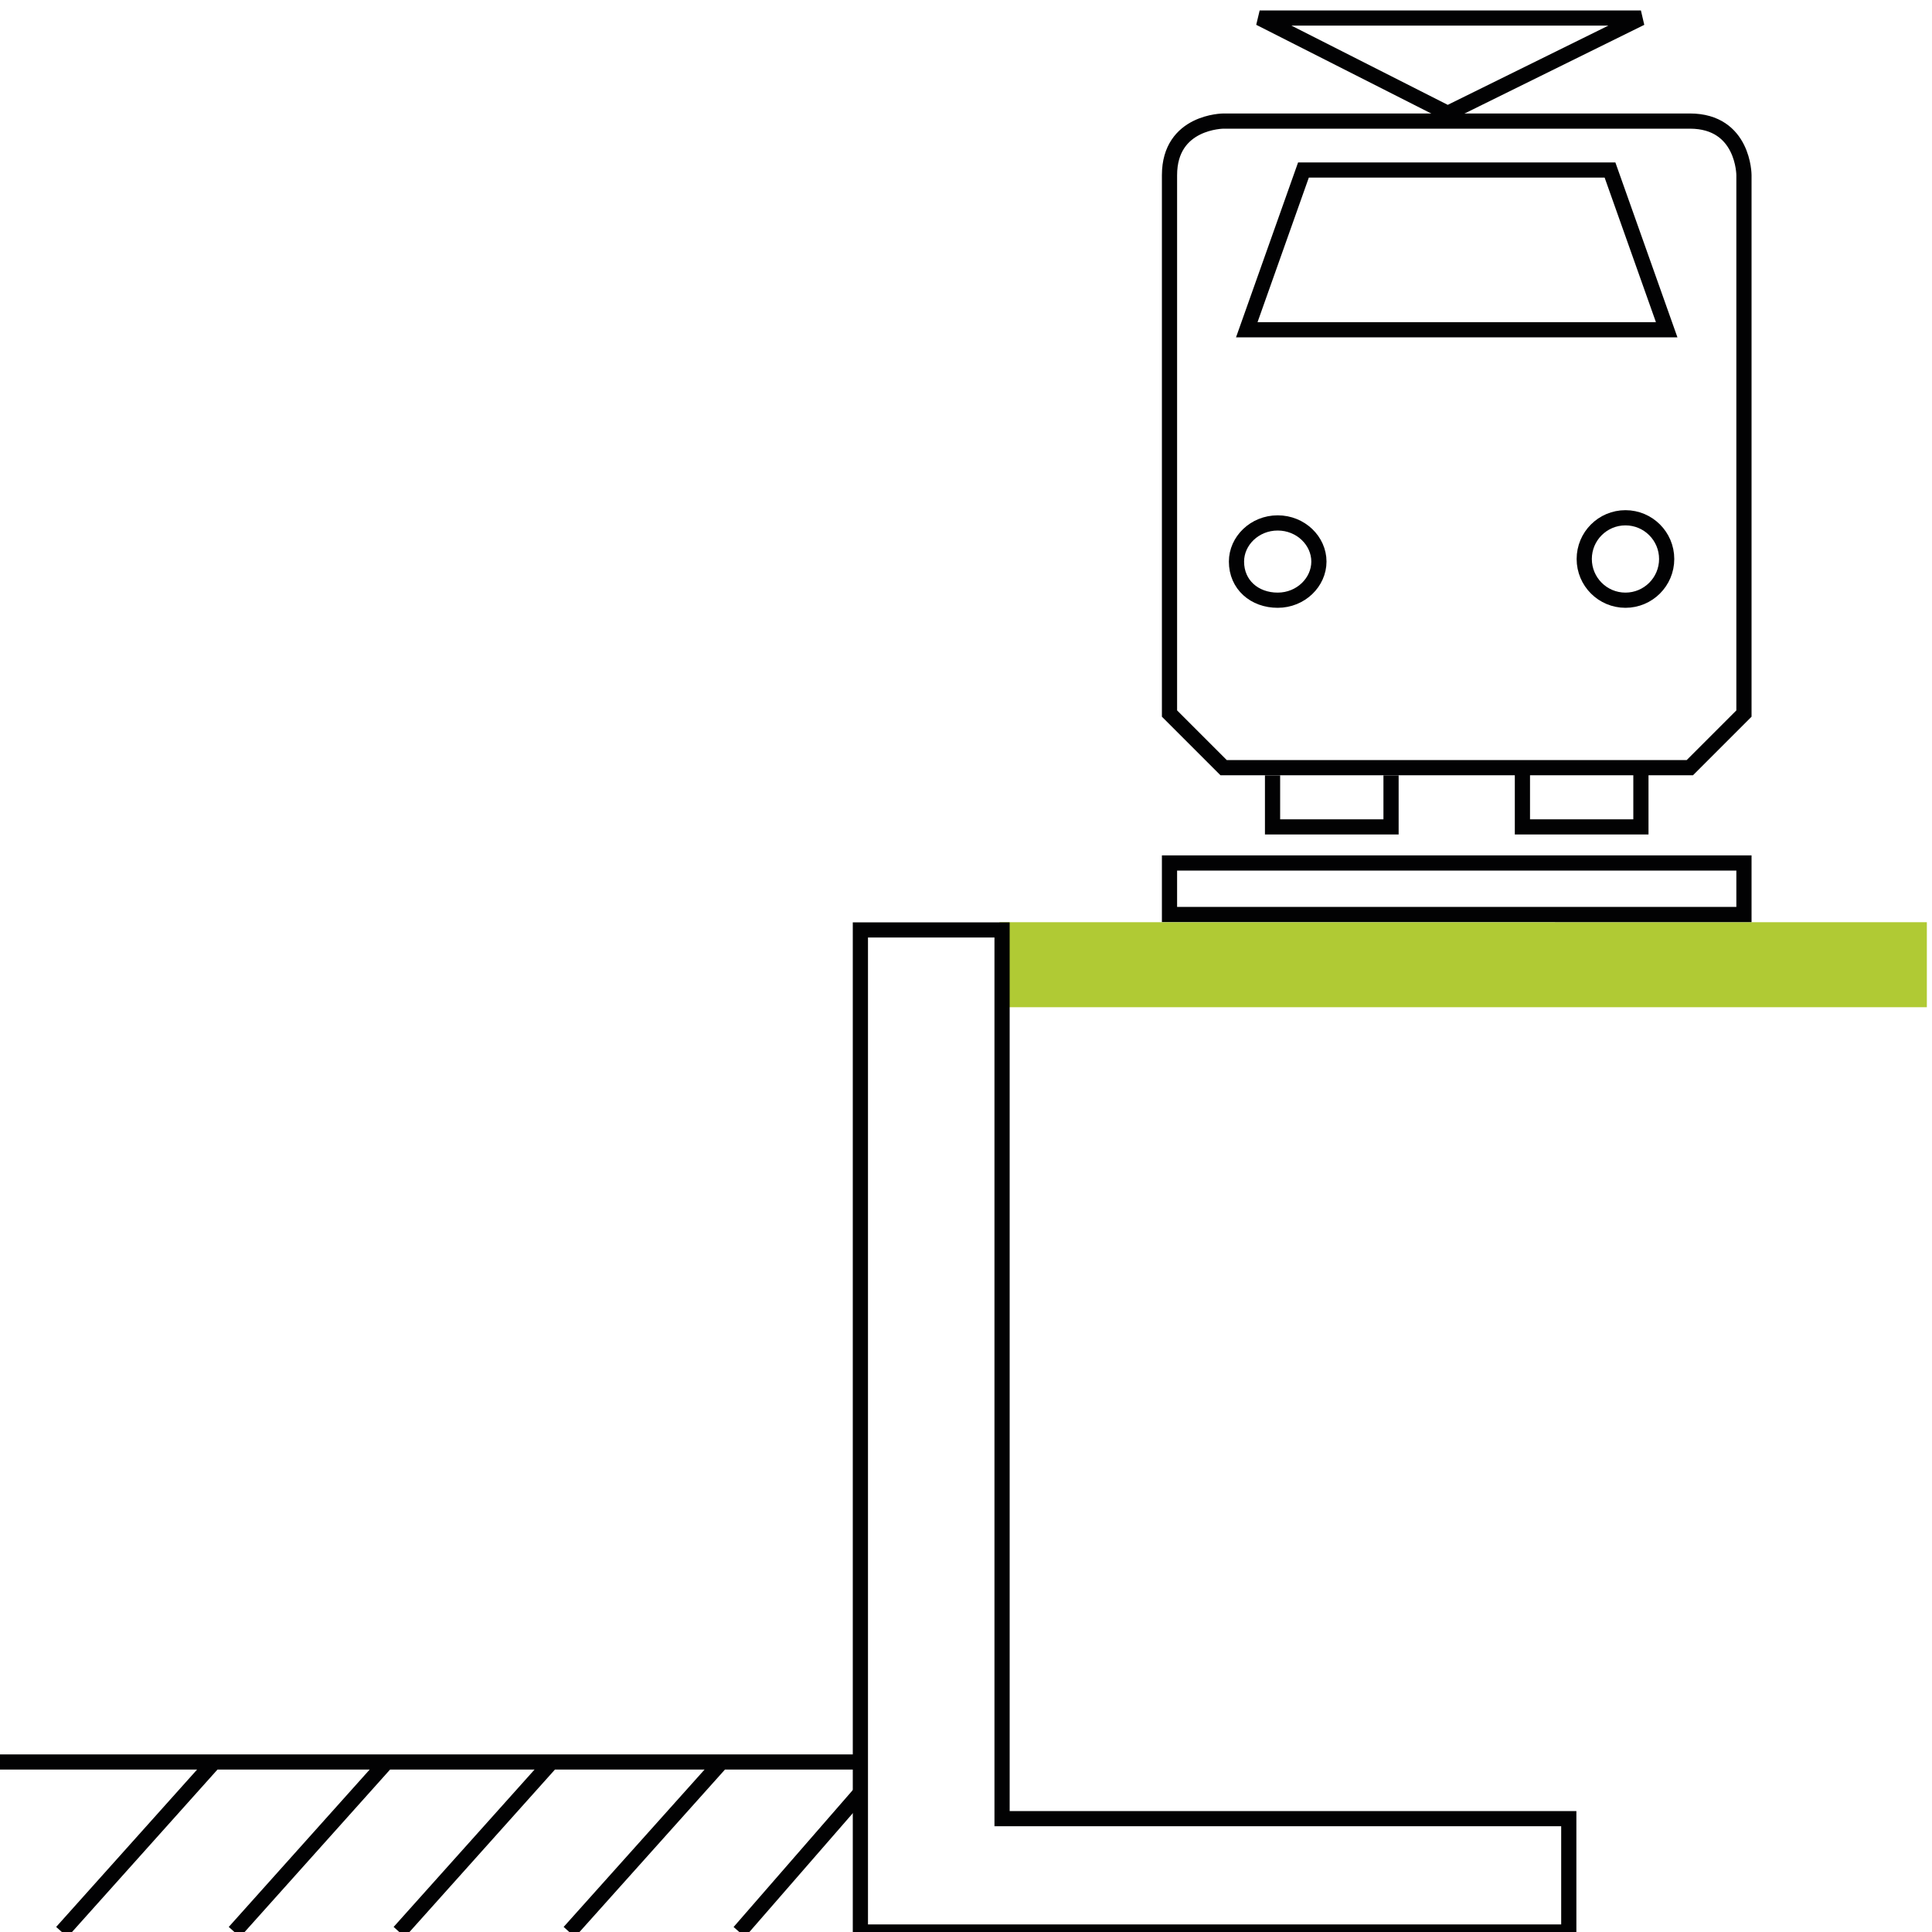
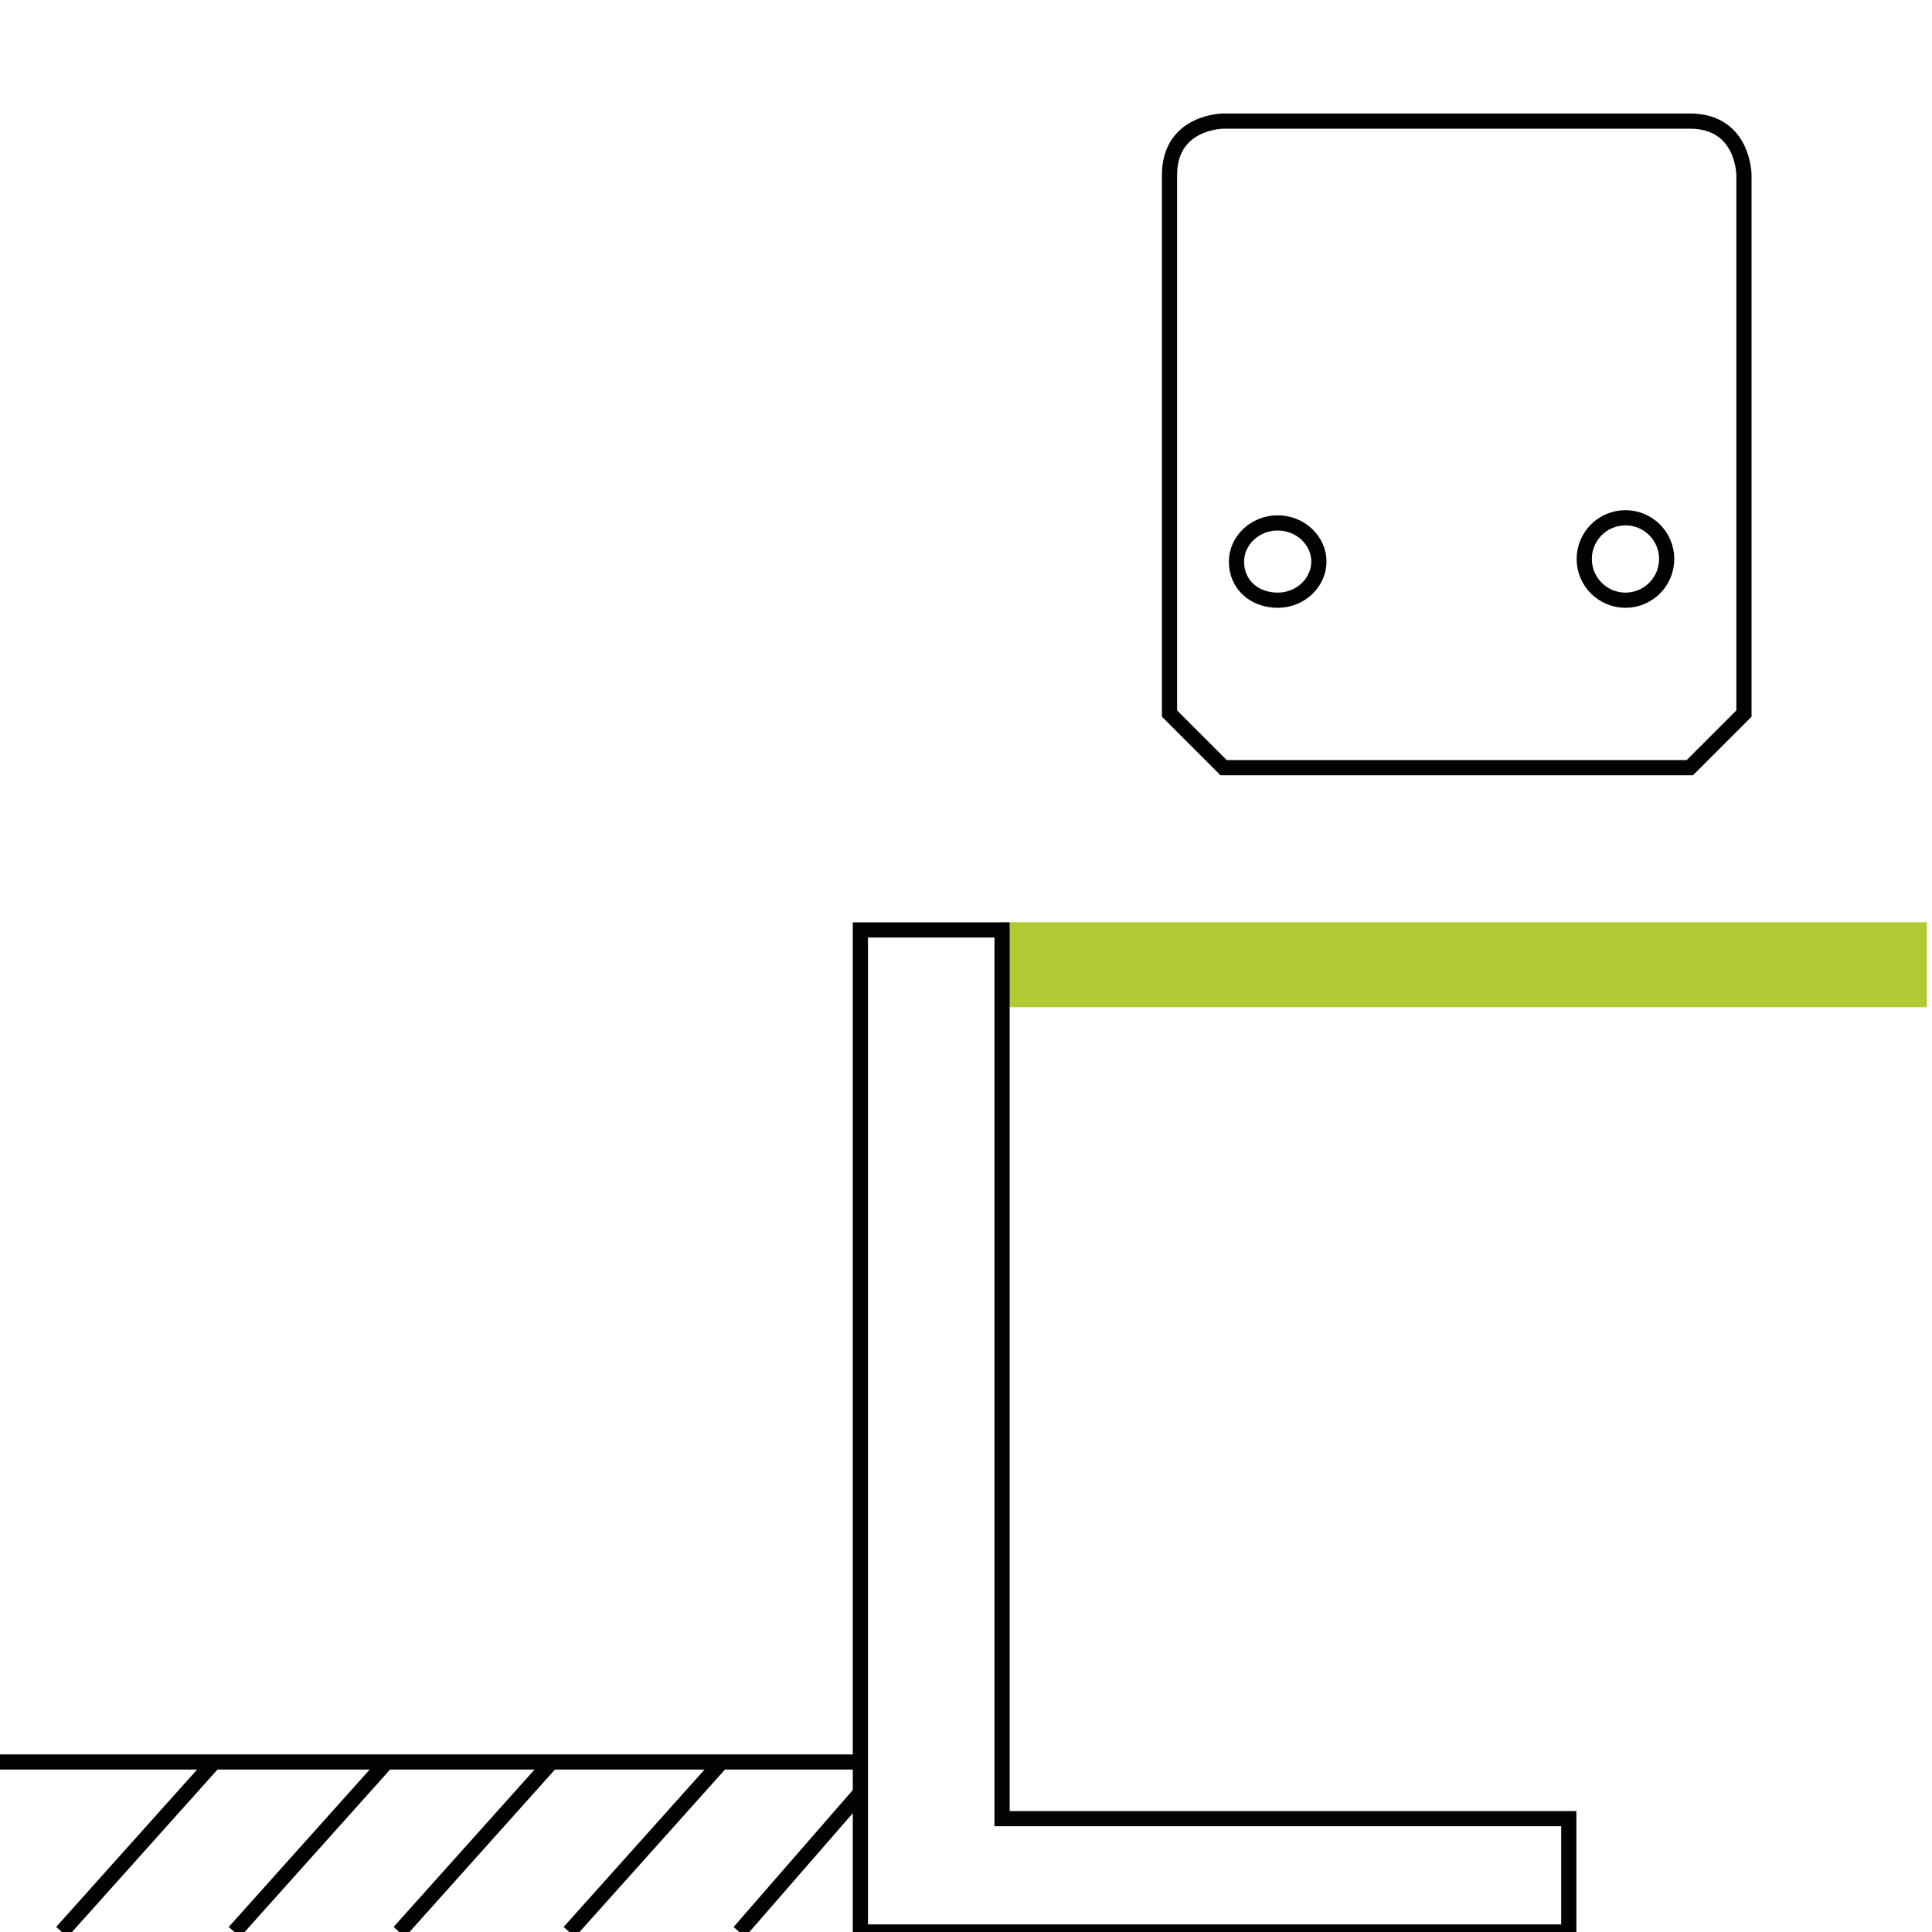
<svg xmlns="http://www.w3.org/2000/svg" xml:space="preserve" id="Ebene_1" width="75" height="75" x="0" y="0" version="1.1">
  <style>.st0{fill:none;stroke:#020203;stroke-width:.59}</style>
  <path d="M0 68.4h33.4M2.4 75l6-6.7M9.1 75l6-6.7M15.5 75l6-6.7M22.1 75l6-6.7M28.7 75l4.7-5.4" class="st0" />
  <path d="M38.8 35.8h36v3.3h-36z" style="fill:#b0ca34" />
  <path d="M60.9 70.6h-22V36.1h-5.5V75h27.5zM49.6 23.3c.9 0 1.6-.7 1.6-1.5s-.7-1.5-1.6-1.5c-.9 0-1.6.7-1.6 1.5 0 .9.7 1.5 1.6 1.5z" class="st0" />
  <circle cx="63.1" cy="21.7" r="1.6" class="st0" />
  <path d="M47.5 4.7s-2.1 0-2.1 2.1v20.9l2.1 2.1h18.1l2.1-2.1V6.8s0-2.1-2.1-2.1H47.5z" class="st0" />
-   <path d="m50.6 6.6-2.2 6.2h16.3l-2.2-6.2zM45.4 33.5h22.3v2H45.4zM49.4 30.1v2H54v-2M59.1 30v2.1h4.6V30M56.2 4.4 48.9.7h14.8z" class="st0" />
</svg>